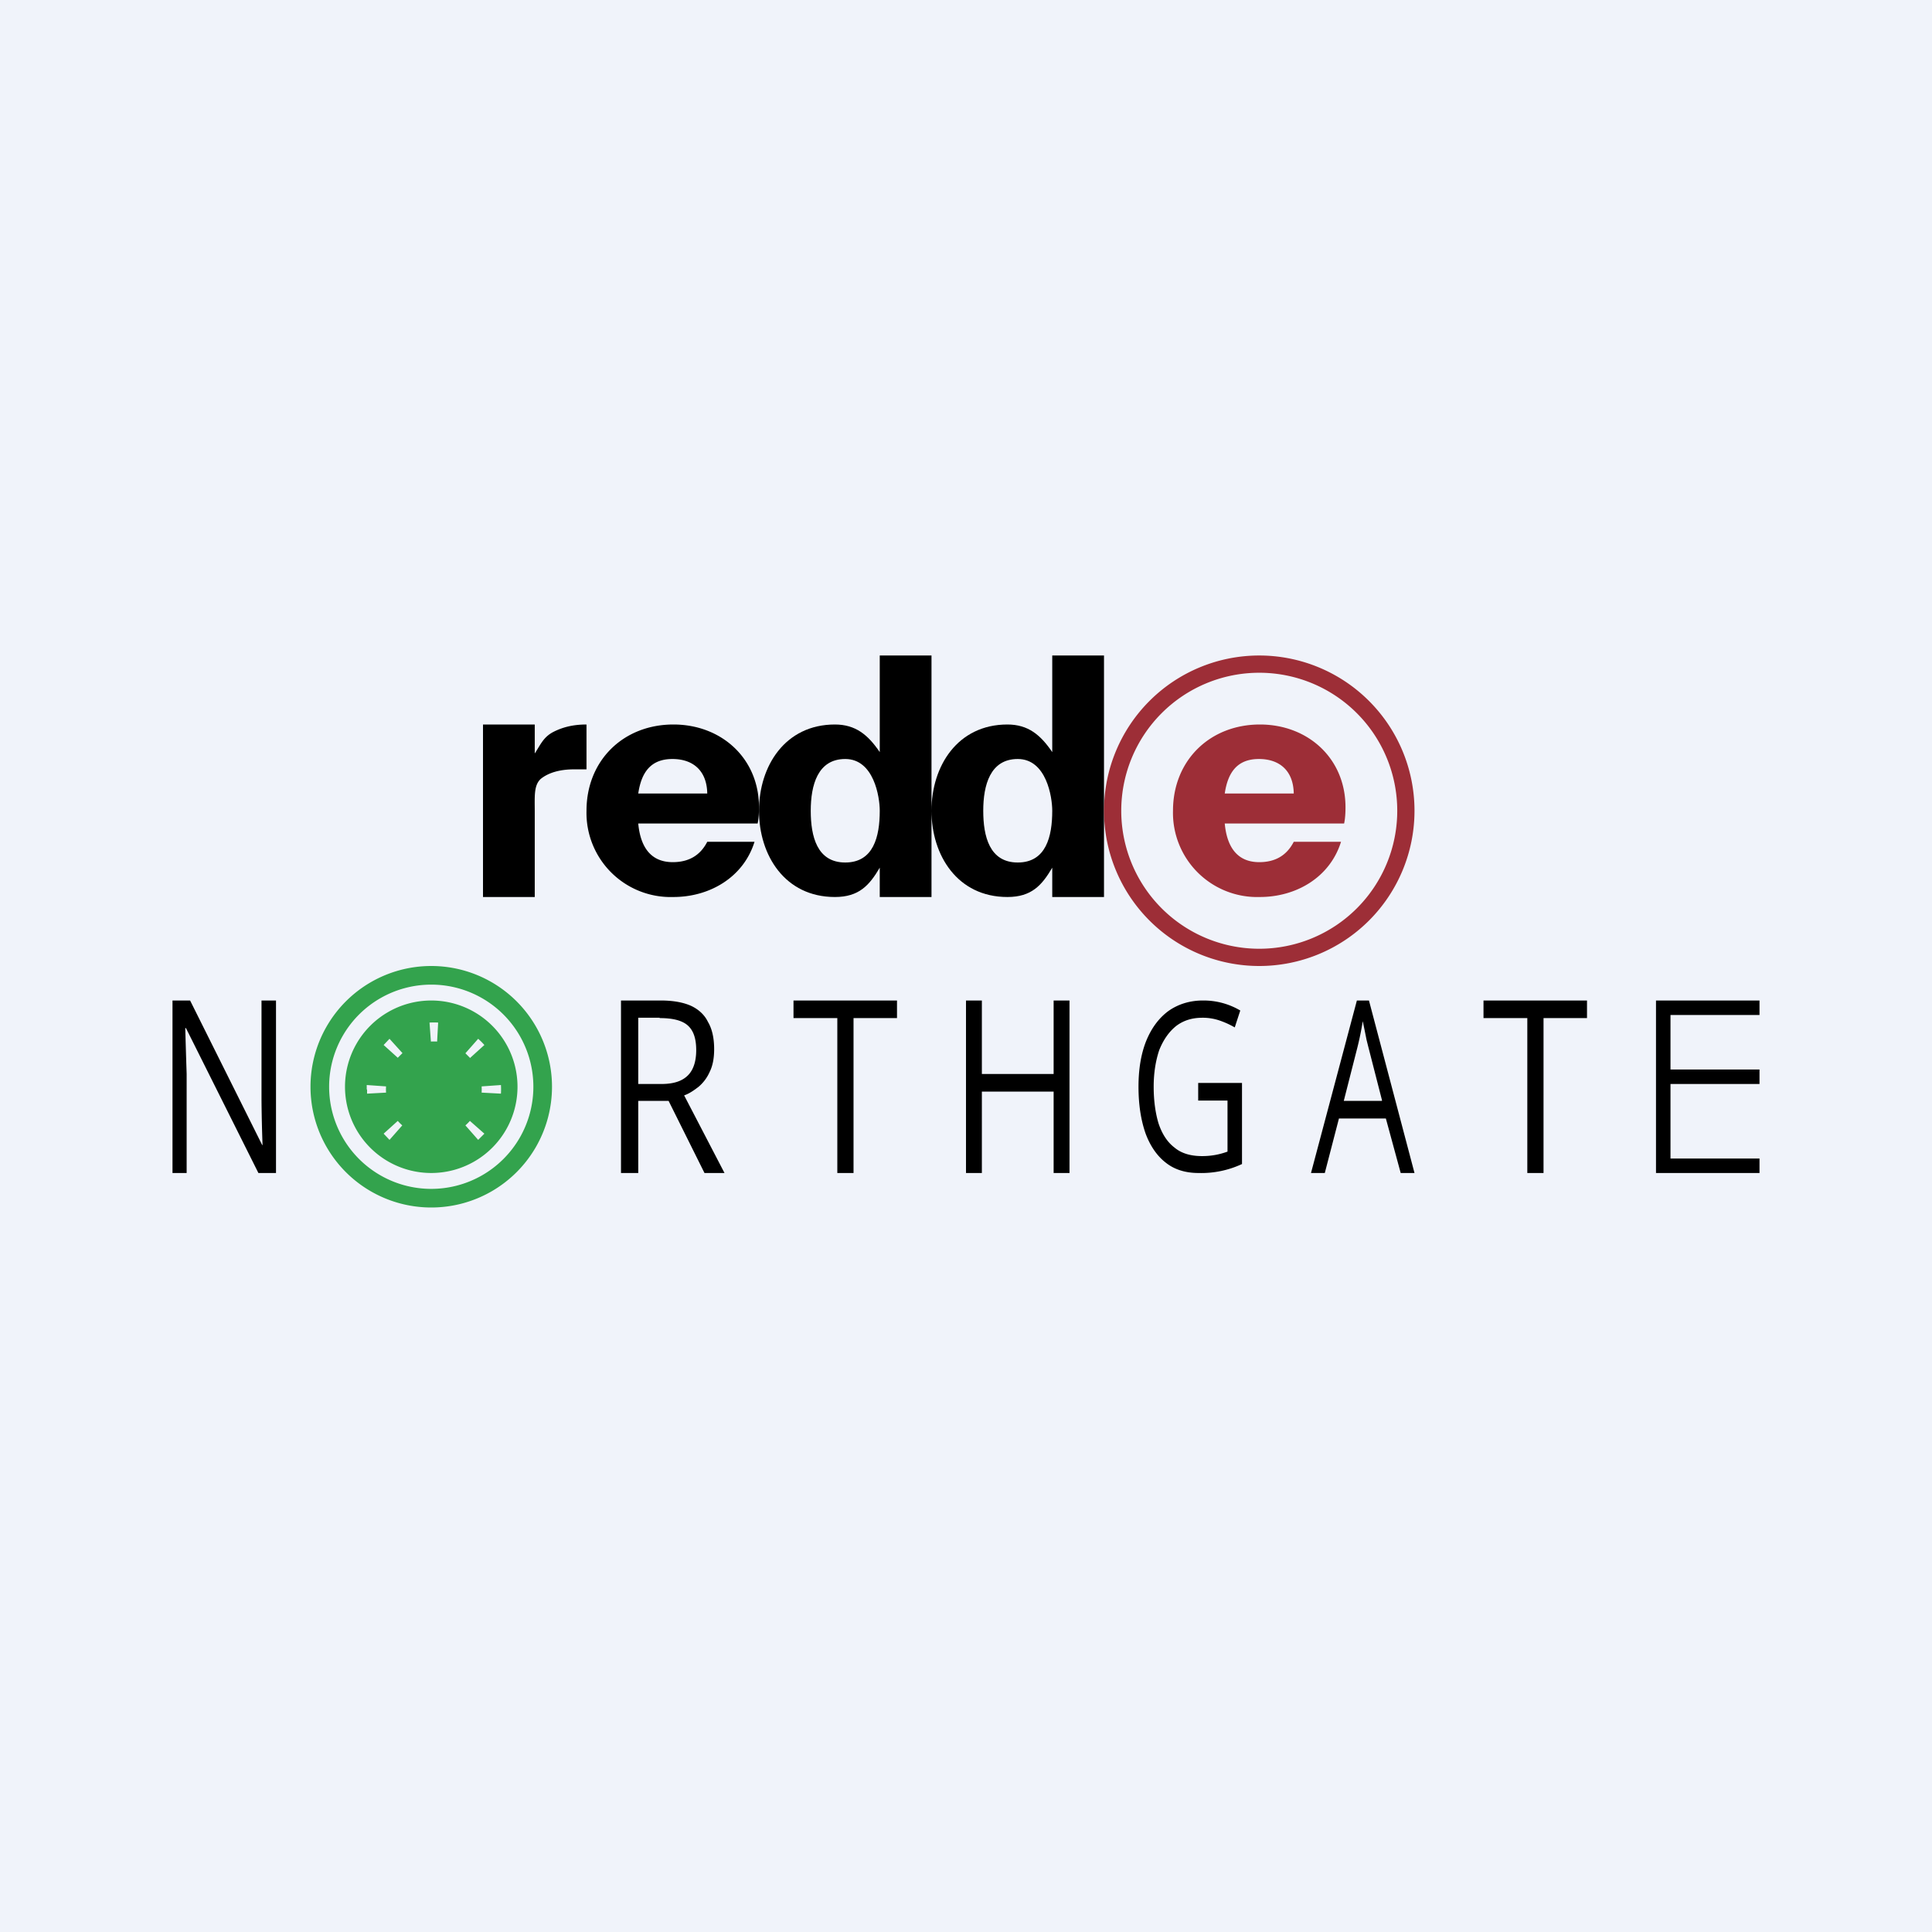
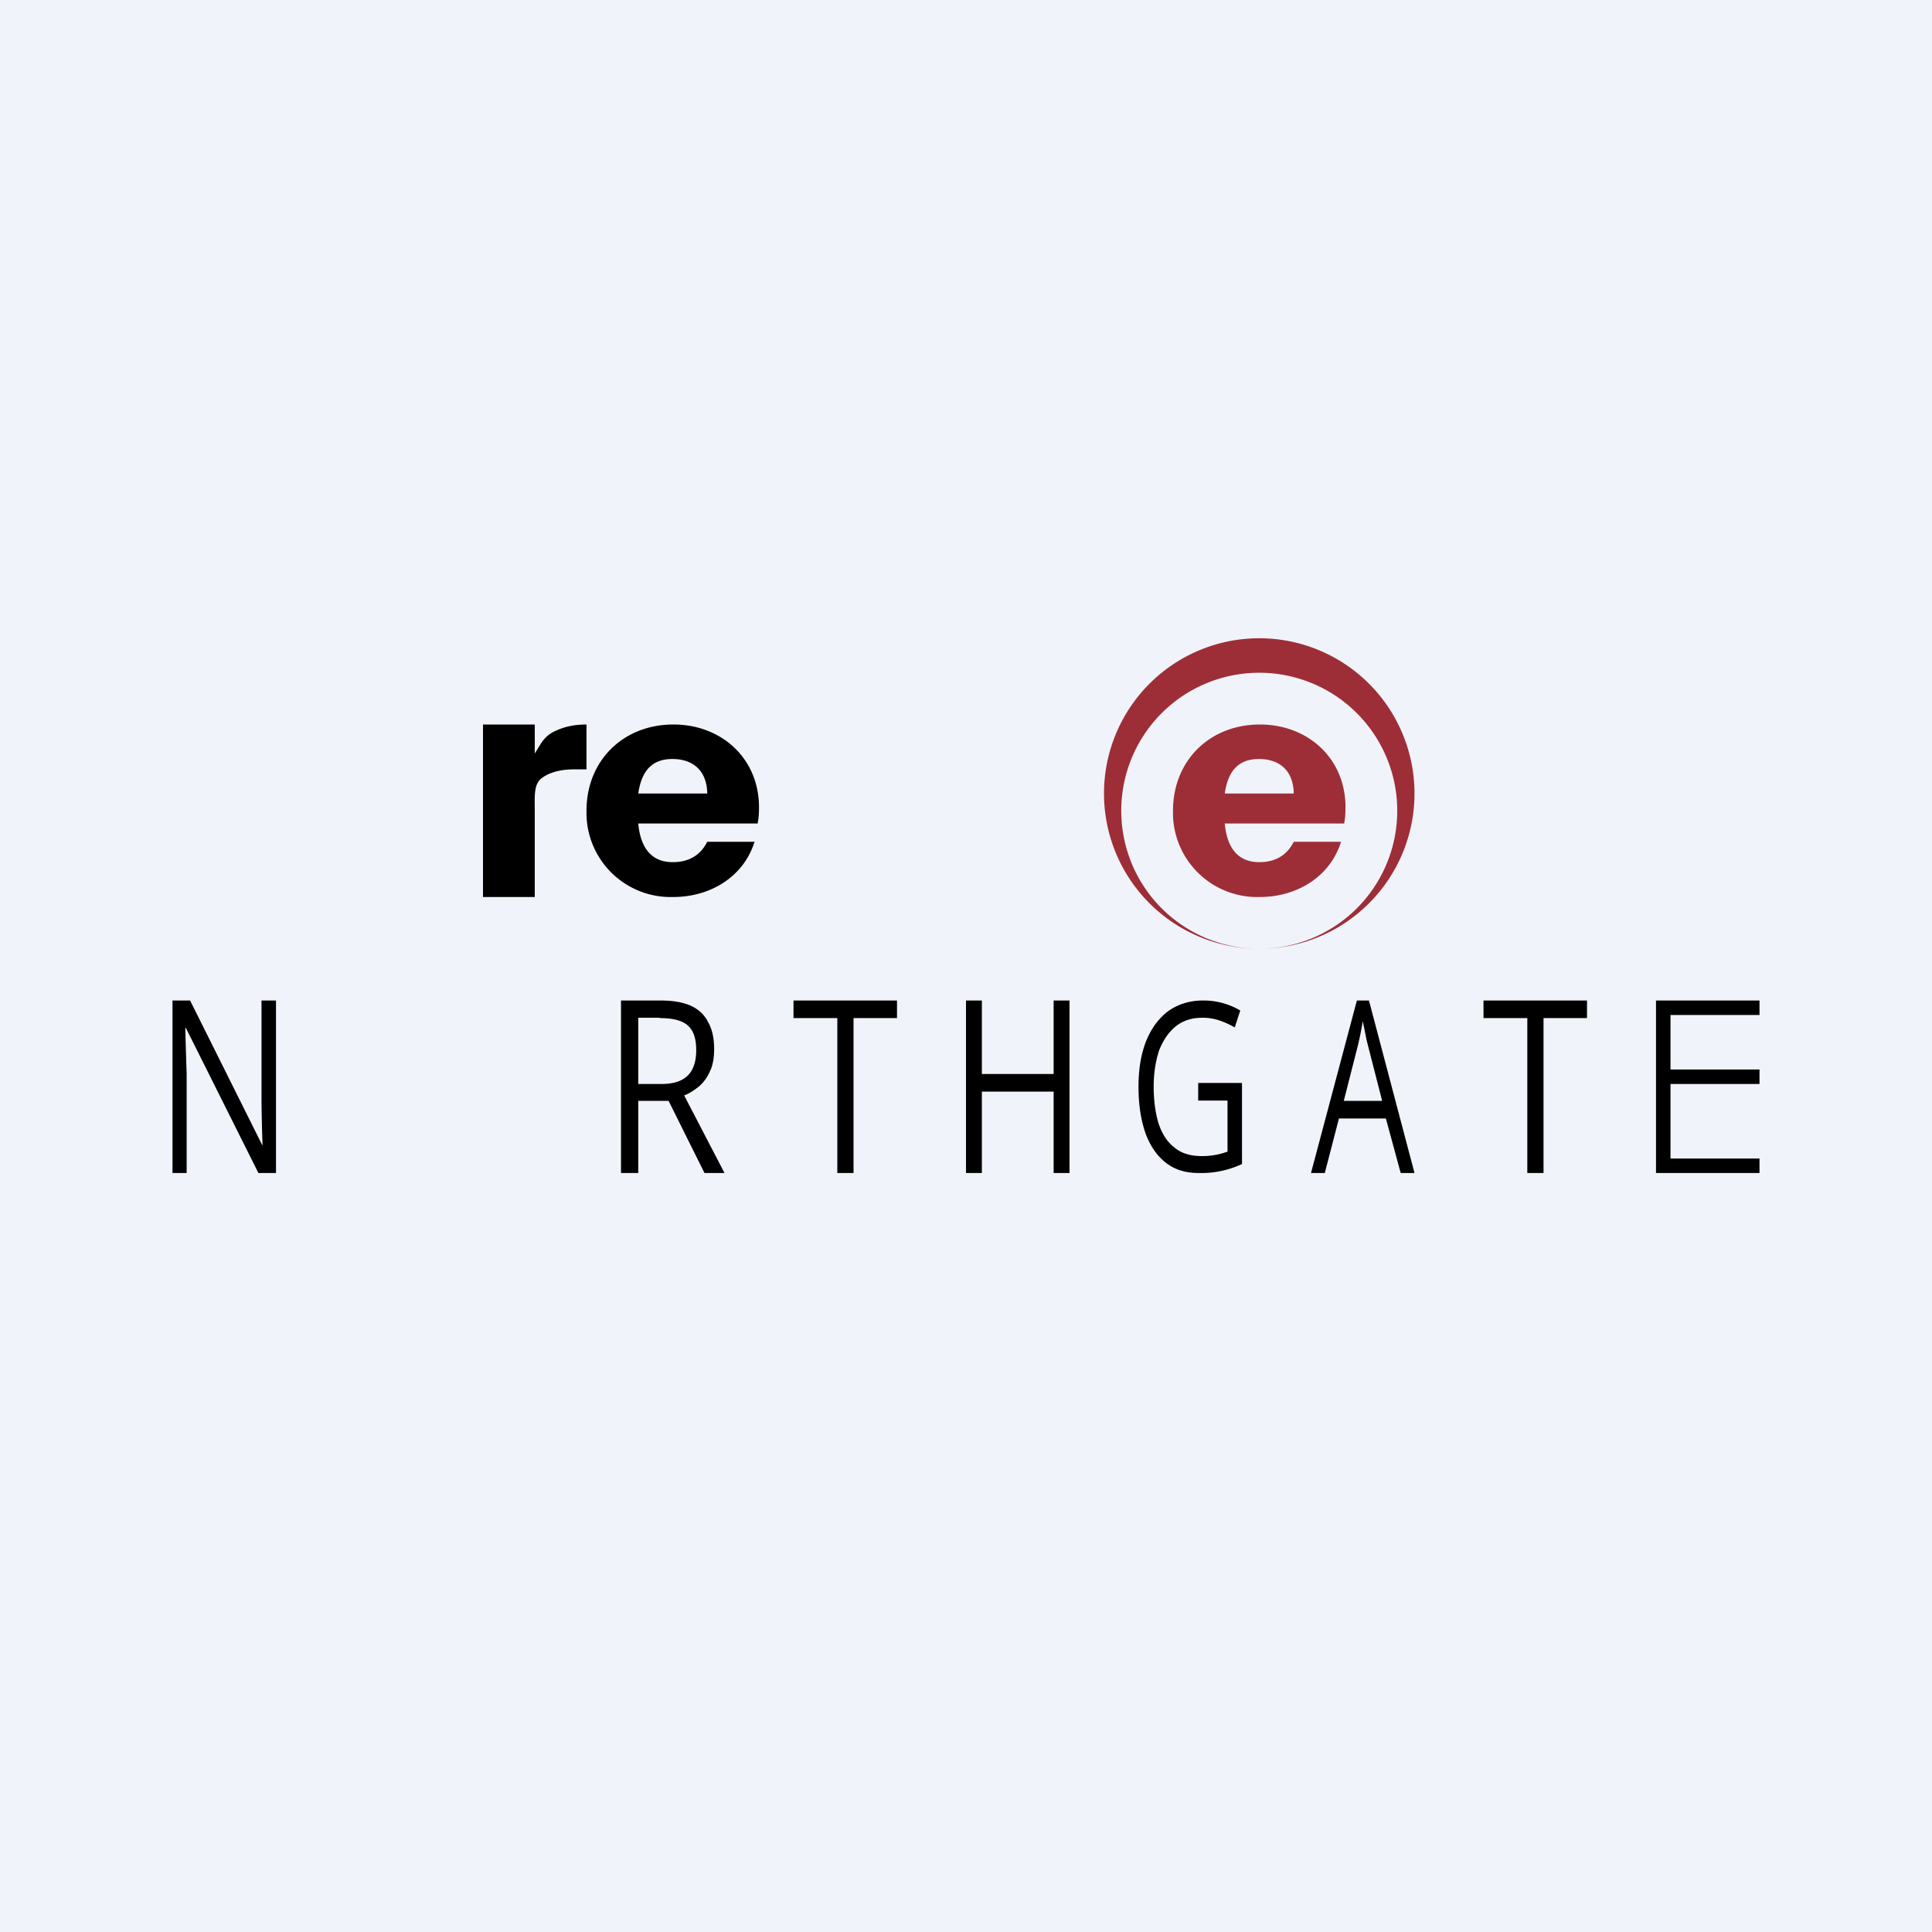
<svg xmlns="http://www.w3.org/2000/svg" width="56" height="56" viewBox="0 0 56 56">
  <path fill="#F0F3FA" d="M0 0h56v56H0z" />
  <path d="M15.5 21.84c.17-.26.25-.47.53-.62.29-.15.6-.22.97-.22v1.3h-.36c-.42 0-.75.1-.97.28-.2.19-.17.5-.17.96V26H14v-5h1.5v.84ZM22 23.4c0 .17-.01.33-.04.47H18.5c.06.65.34 1.12 1 1.12.47 0 .8-.2 1-.59h1.37c-.32 1.03-1.3 1.6-2.35 1.6A2.44 2.44 0 0 1 17 23.5c0-1.46 1.07-2.5 2.52-2.5 1.39 0 2.48.98 2.48 2.4Zm-1.5-.4c-.01-.65-.4-1-1.01-1-.63 0-.9.39-.99 1h2Z" />
  <path d="M39 23.4c0 .17-.01.33-.04.47H35.5c.06.65.34 1.12 1 1.12.47 0 .8-.2 1-.59h1.37c-.32 1.03-1.3 1.6-2.35 1.6A2.44 2.44 0 0 1 34 23.5c0-1.46 1.07-2.5 2.52-2.5 1.39 0 2.48.98 2.48 2.4Zm-1.5-.4c-.01-.65-.4-1-1.01-1-.63 0-.9.39-.99 1h2Z" fill="#9D2E37" />
-   <path d="M22 23.5c0-1.3.76-2.5 2.2-2.5.6 0 .96.3 1.3.8V19H27v7h-1.5v-.85c-.3.51-.6.85-1.3.85-1.45 0-2.2-1.21-2.2-2.5Zm3.5 0c0-.4-.17-1.5-1-1.5-.8 0-1 .76-1 1.5s.18 1.5 1 1.5c.82 0 1-.75 1-1.5ZM27 23.5c0-1.3.76-2.5 2.2-2.5.6 0 .96.3 1.3.8V19H32v7h-1.5v-.85c-.3.51-.6.85-1.3.85-1.45 0-2.2-1.21-2.2-2.5Zm3.5 0c0-.4-.17-1.5-1-1.5-.8 0-1 .76-1 1.5s.18 1.5 1 1.5c.82 0 1-.75 1-1.5Z" />
-   <path fill-rule="evenodd" d="M36.5 27.5a4 4 0 1 0 0-8 4 4 0 0 0 0 8Zm0 .5a4.5 4.5 0 1 0 0-9 4.5 4.5 0 0 0 0 9Z" fill="#9D2E37" />
-   <path fill-rule="evenodd" d="M12.5 34.46a2.96 2.96 0 1 0 0-5.92 2.96 2.96 0 0 0 0 5.92Zm0 .54a3.5 3.5 0 1 0 0-7 3.5 3.5 0 0 0 0 7Z" fill="#33A34D" />
-   <path fill-rule="evenodd" d="M12.5 34a2.5 2.5 0 1 0 0-5 2.5 2.5 0 0 0 0 5Zm1.46-2.33.56.03a1.99 1.99 0 0 0 0-.25l-.56.04a1.46 1.46 0 0 1 0 .18Zm-.34-1 .42-.38a1.94 1.94 0 0 0-.18-.18l-.37.42.13.13Zm-.95-.48.03-.55a1.99 1.99 0 0 0-.25 0l.04.55a1.45 1.45 0 0 1 .18 0Zm-1 .34-.38-.42-.17.18.41.37.13-.13Zm-1.04 1.05v-.13l.56.04a1.38 1.38 0 0 0 0 .18l-.55.03v-.12Zm.9.91-.41.37.17.18.37-.42a1.41 1.41 0 0 1-.13-.13Zm1.96.13.37.42.18-.18-.42-.37a1.4 1.4 0 0 1-.13.13Z" fill="#33A34D" />
+   <path fill-rule="evenodd" d="M36.5 27.5a4 4 0 1 0 0-8 4 4 0 0 0 0 8Za4.5 4.5 0 1 0 0-9 4.5 4.5 0 0 0 0 9Z" fill="#9D2E37" />
  <path d="M8 34h-.51l-2.1-4.2h-.02a223.03 223.03 0 0 0 .04 1.33V34H5v-5h.51l2.09 4.19h.01a46.13 46.13 0 0 1-.03-1.3V29H8v5ZM19.15 29c.35 0 .64.05.87.15.22.1.4.26.5.47.12.2.18.47.18.79 0 .26-.04.48-.13.66a1.2 1.2 0 0 1-.32.43c-.13.1-.27.2-.42.25L21 34h-.58l-1.04-2.09h-.88V34H18v-5h1.15Zm-.03.5h-.62v1.92h.67c.35 0 .6-.08.77-.25.16-.16.24-.41.24-.73 0-.34-.08-.58-.26-.73-.17-.14-.44-.2-.8-.2ZM24.74 34h-.47v-4.49H23V29h3v.51h-1.26V34ZM31 34h-.46v-2.36h-2.08V34H28v-5h.46v2.13h2.08V29H31v5ZM34.73 31.39H36v2.35a2.79 2.79 0 0 1-1.26.26c-.38 0-.7-.1-.95-.3-.26-.2-.46-.5-.59-.86-.13-.38-.2-.82-.2-1.34 0-.5.07-.94.22-1.32.15-.37.36-.66.64-.87.28-.2.62-.31 1.01-.31a2.09 2.09 0 0 1 1.08.29l-.16.49a2.5 2.5 0 0 0-.44-.2 1.51 1.51 0 0 0-.5-.08c-.3 0-.55.08-.76.24-.21.17-.37.4-.49.7-.1.3-.16.65-.16 1.06 0 .4.05.76.14 1.06.1.3.25.54.46.7.2.17.47.25.8.25a2.1 2.1 0 0 0 .74-.13V31.9h-.85v-.5ZM40.6 34l-.43-1.58h-1.36L38.4 34H38l1.33-5h.35L41 34h-.4Zm-.54-2.1-.4-1.56-.05-.2-.06-.3-.05-.24a8.81 8.81 0 0 1-.15.74l-.4 1.57h1.1ZM44.74 34h-.47v-4.49H43V29h3v.51h-1.26V34ZM51 34h-3v-5h3v.42h-2.58V31H51v.42h-2.58v2.16H51V34Z" />
</svg>